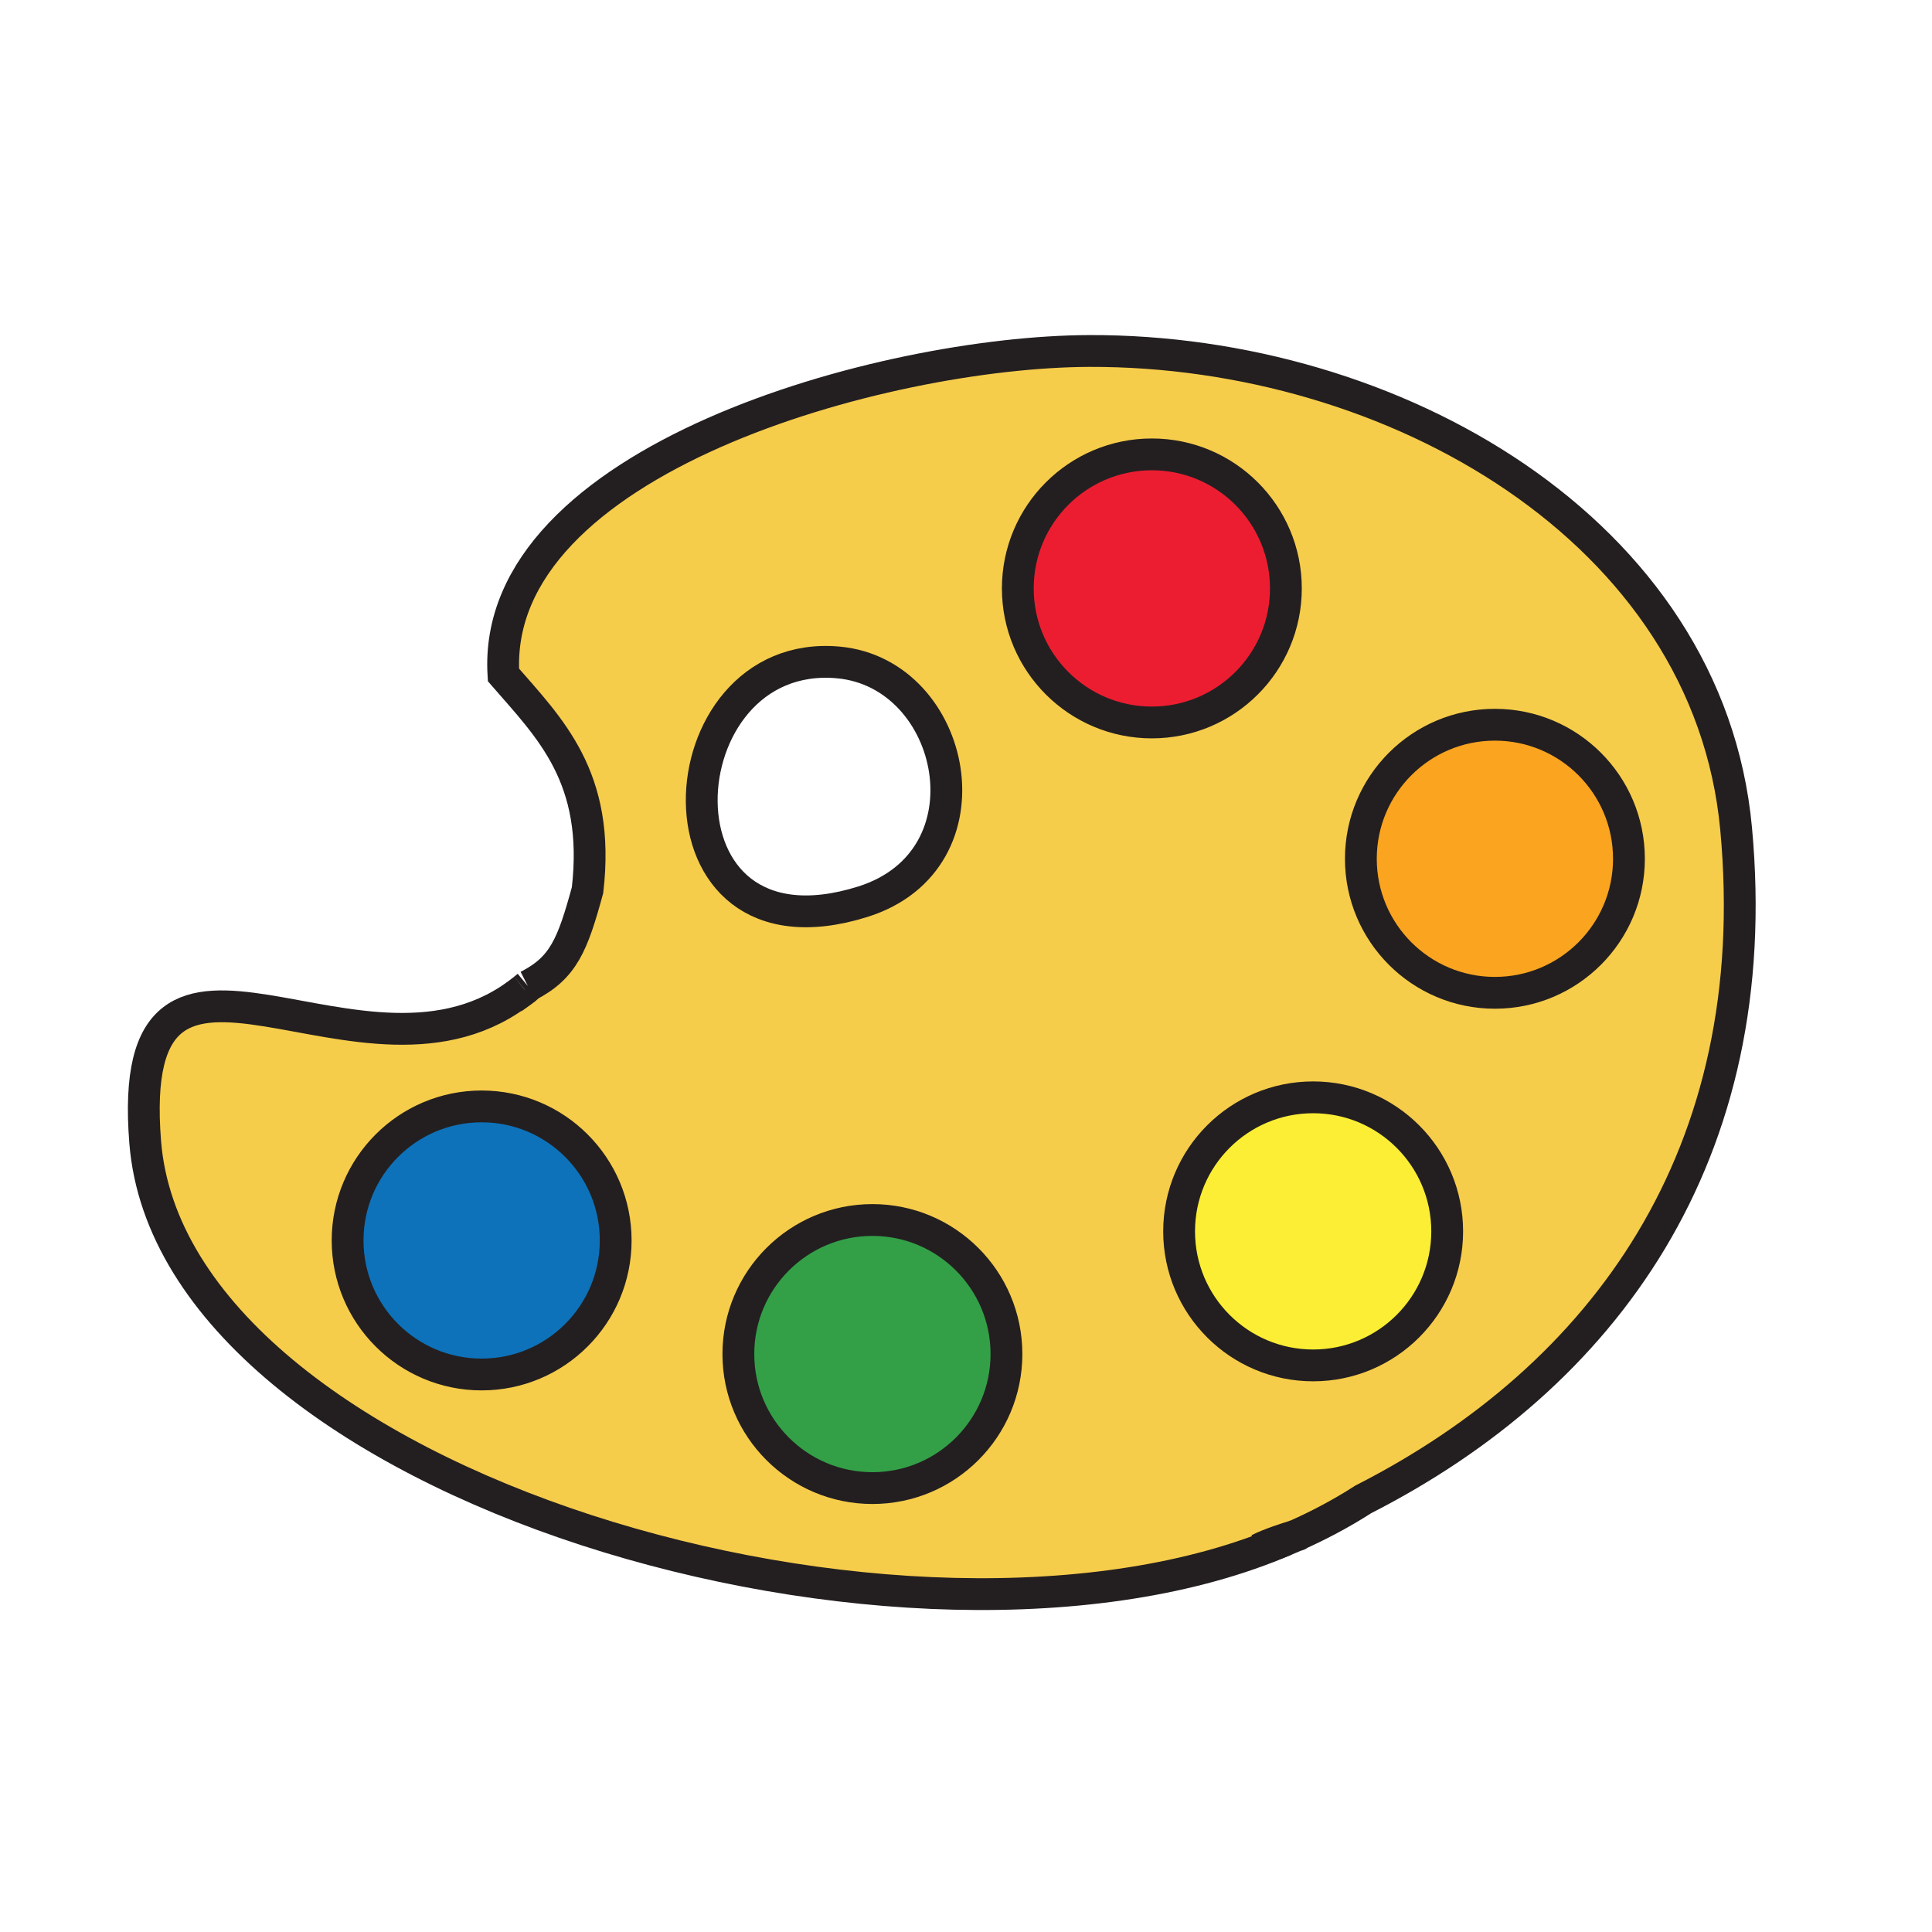
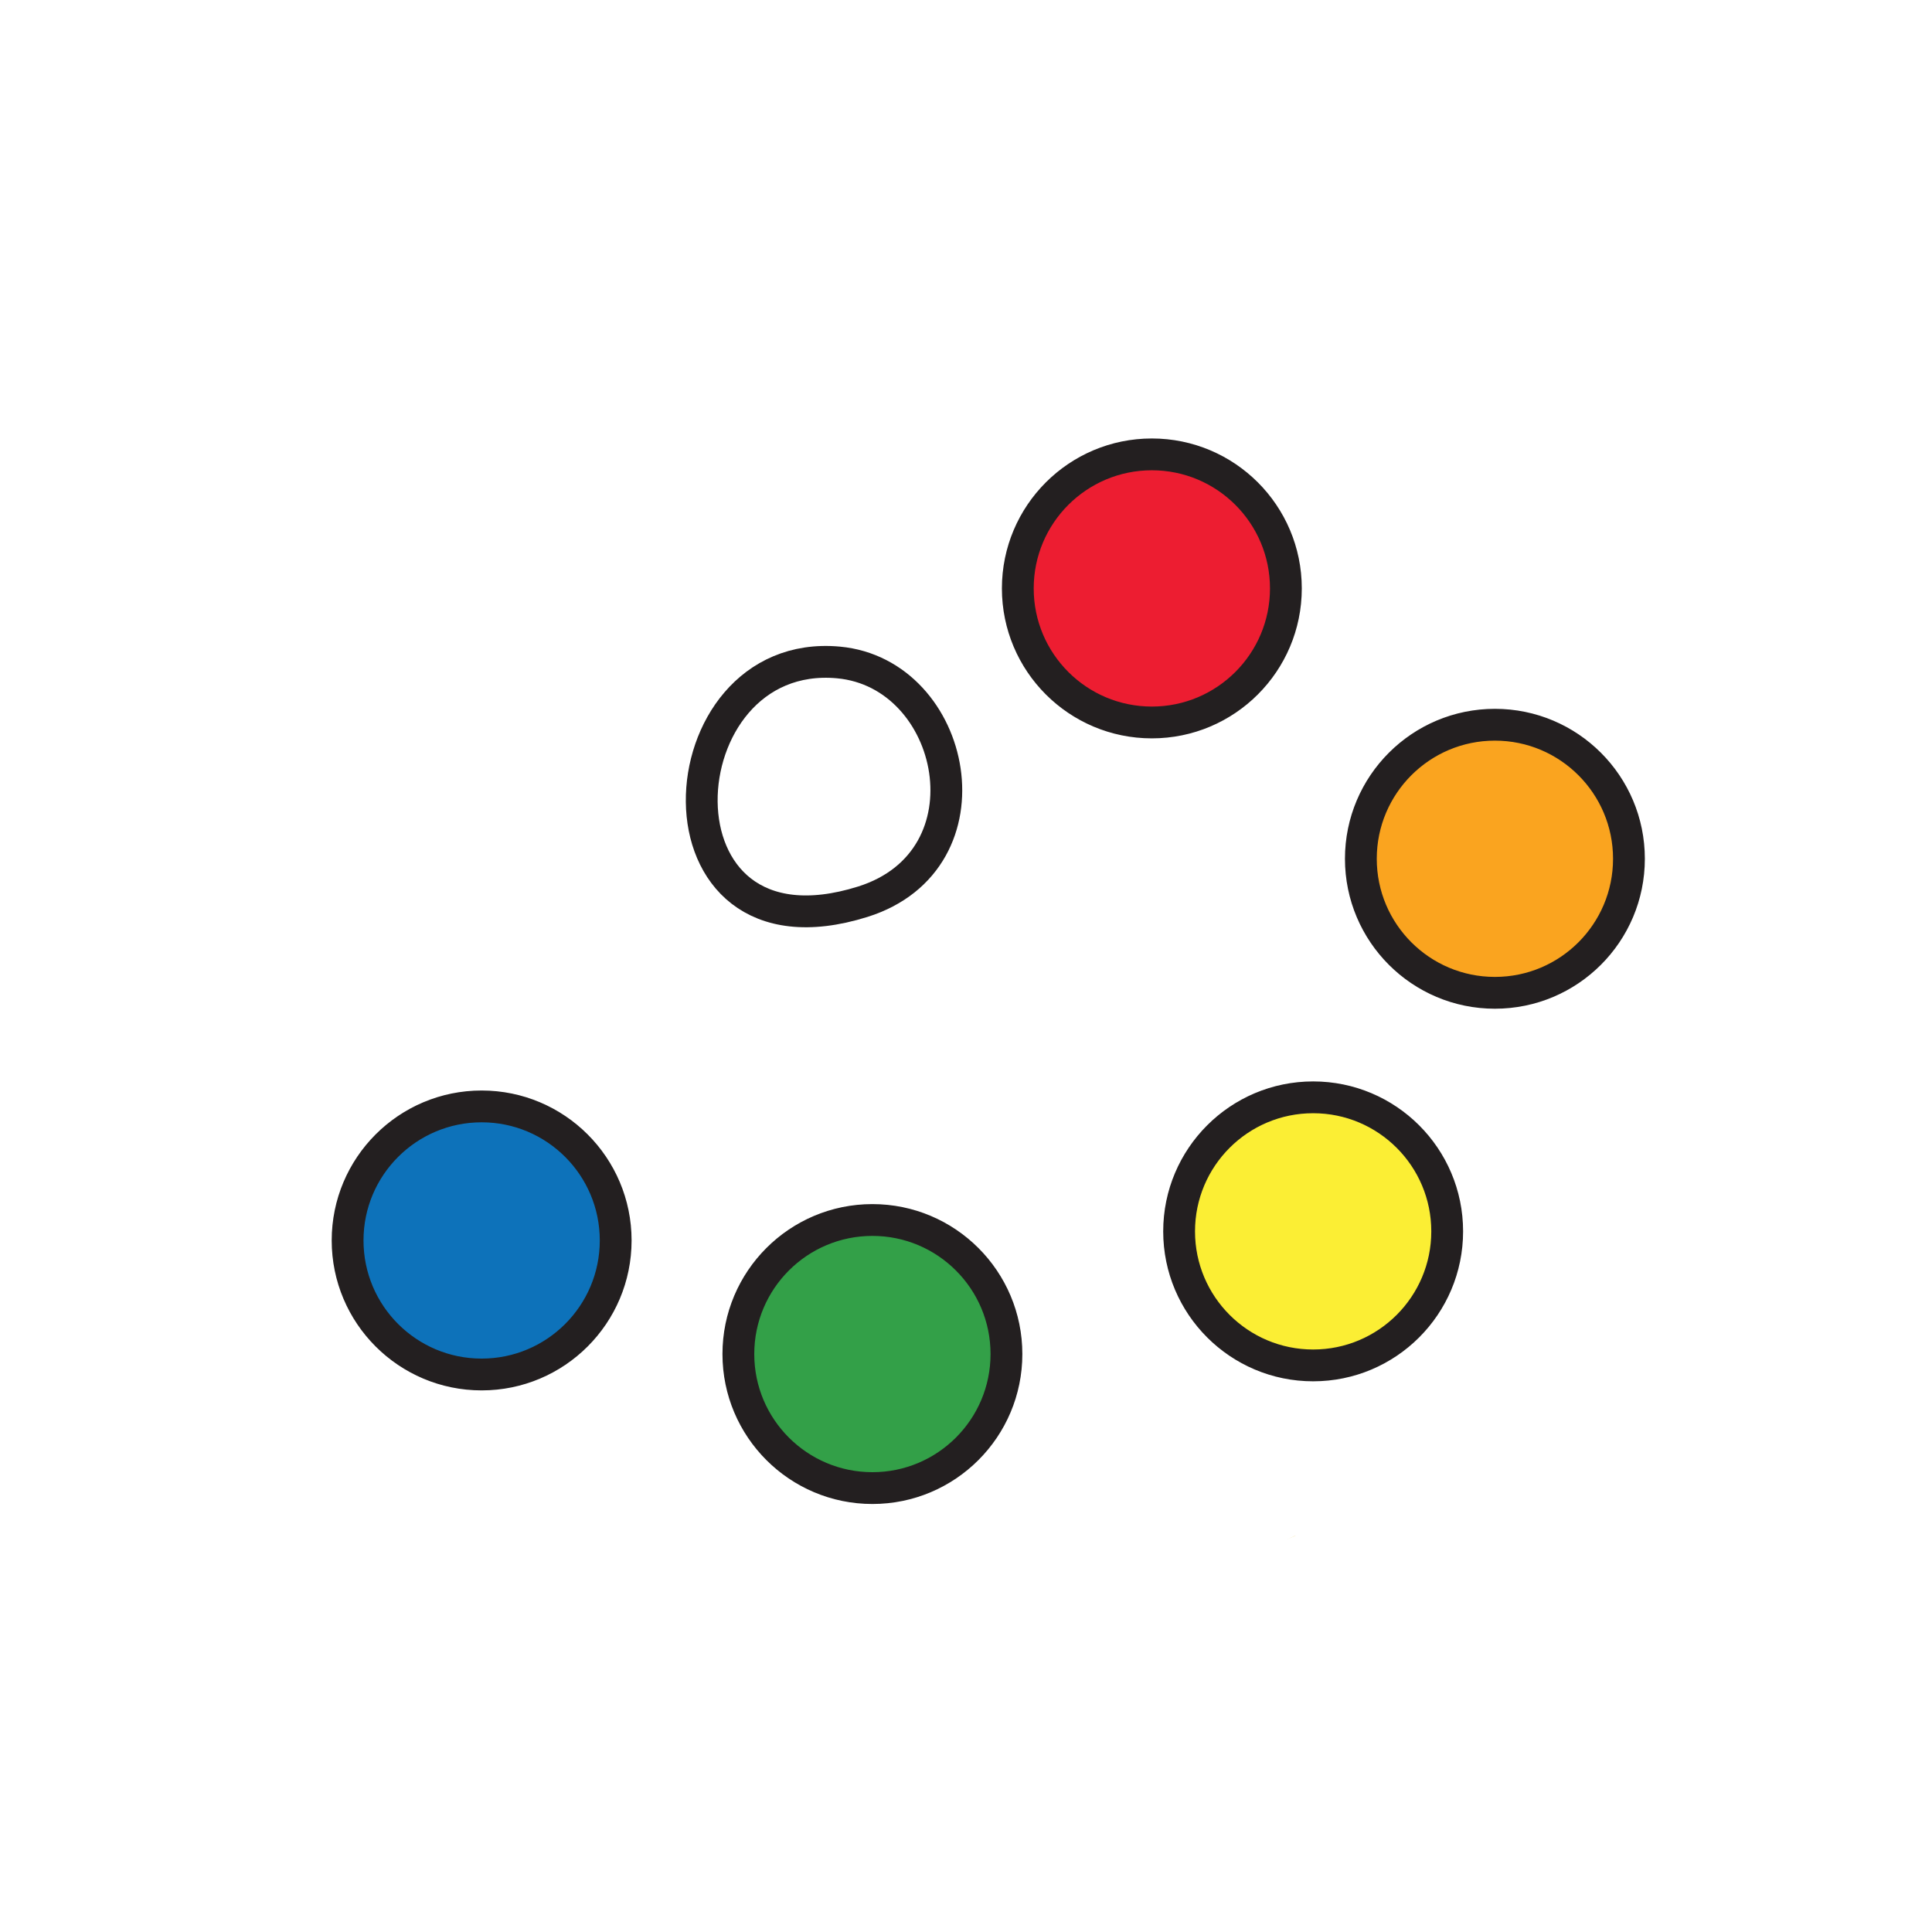
<svg xmlns="http://www.w3.org/2000/svg" width="850.394" height="850.394" viewBox="0 0 850.394 850.394" overflow="visible">
  <path fill="none" d="M368 368.249h113.386v113.386H368z" />
  <path d="M570 676c.16-.04.3-.08.42-.11-.09.04-.18.08-.27.11-.15.05-.311.1-.49.15.11-.05.23-.1.34-.15z" fill="#f6cc4b" />
-   <path d="M764.17 364.73C777.53 508.51 706 606 600 660c-9.95 6.45-20.67 11.94-29.58 15.89-.12.03-.26.07-.42.11-.11.05-.23.1-.34.15-3.29 1-10.62 3.33-15.66 5.85 2.72-.68 6.84-2.11 11.81-4.15-163.46 70.53-489.86-23.73-501.9-175.13-9.67-121.43 96.47-10.42 166.83-67.39l-2.51 2.11c-2.24 1.59-4.49 3.18-4.11 3.439l4.11-3.439c2.25-1.591 4.5-3.171 4.11-3.44 15.66-8 19.66-18 26.27-42.18 5.79-49.76-16.61-71.24-37.01-94.74-5.81-94.62 167.19-142.28 257.85-142.59 133.75-.45 272.51 78.97 284.72 210.24zM717 378c0-32.58-26.42-59-59-59s-59 26.42-59 59 26.42 59 59 59 59-26.42 59-59zm-80 164c0-32.58-26.42-59-59-59s-59 26.42-59 59 26.42 59 59 59 59-26.42 59-59zm-71-283c0-32.58-26.42-59-59-59s-59 26.42-59 59 26.42 59 59 59 59-26.42 59-59zM443 596c0-32.58-26.42-59-59-59s-59 26.42-59 59 26.42 59 59 59 59-26.42 59-59zm-63.25-199.09c58.51-18.36 41.44-100.51-10.69-105.32-78.04-7.19-86.02 135.66 10.69 105.32zM271 546c0-32.58-26.42-59-59-59s-59 26.42-59 59 26.42 59 59 59 59-26.42 59-59z" fill="#f6cc4b" />
  <path d="M569.66 676.15c.18-.051.34-.101.49-.15-1.311.58-2.57 1.12-3.79 1.62 1.11-.48 2.21-.97 3.3-1.47z" fill="#f6cc4b" />
  <path d="M658 319c32.58 0 59 26.42 59 59s-26.42 59-59 59-59-26.42-59-59 26.42-59 59-59z" fill="#faa41f" />
  <path d="M578 483c32.58 0 59 26.42 59 59s-26.42 59-59 59-59-26.42-59-59 26.42-59 59-59z" fill="#fbee34" />
-   <path d="M507 200c32.58 0 59 26.42 59 59s-26.42 59-59 59-59-26.42-59-59 26.42-59 59-59z" fill="#ed1d31" />
+   <path d="M507 200c32.58 0 59 26.42 59 59s-26.42 59-59 59-59-26.42-59-59 26.42-59 59-59" fill="#ed1d31" />
  <path d="M384 537c32.58 0 59 26.42 59 59s-26.42 59-59 59-59-26.42-59-59 26.42-59 59-59z" fill="#33a048" />
  <path d="M212 487c32.58 0 59 26.42 59 59s-26.42 59-59 59-59-26.42-59-59 26.42-59 59-59z" fill="#0d72ba" />
  <g fill="none" stroke="#231f20" stroke-width="14">
-     <path d="M232.34 434c.39.27-1.86 1.85-4.11 3.44-2.24 1.59-4.49 3.18-4.11 3.439" />
-     <path d="M565.81 677.85c-163.46 70.53-489.86-23.73-501.9-175.13-9.67-121.43 96.47-10.42 166.83-67.39" />
-     <path d="M232.34 434c15.66-8 19.66-18 26.27-42.18 5.79-49.76-16.61-71.24-37.01-94.74-5.81-94.62 167.19-142.28 257.85-142.59 133.75-.45 272.51 78.97 284.72 210.24C777.53 508.51 706 606 600 660c-9.95 6.45-20.67 11.94-29.58 15.89-.09.04-.18.08-.27.11-1.311.58-2.57 1.12-3.79 1.62-.19.08-.37.16-.551.229-4.97 2.04-9.09 3.471-11.81 4.15 5.04-2.52 12.37-4.85 15.66-5.85.18-.051.34-.101.49-.15.64-.19 1.06-.31 1.18-.35.03-.011.04-.011 0 0-.1.02-.39.1-.91.239-.12.03-.26.07-.42.11-.11.05-.23.1-.34.15-1.09.5-2.19.989-3.3 1.47M230.74 435.33l1.6-1.33" />
    <path d="M369.06 291.59c-78.04-7.19-86.02 135.66 10.69 105.32 58.51-18.36 41.44-100.51-10.69-105.32zM566 259c0 32.58-26.42 59-59 59s-59-26.42-59-59 26.42-59 59-59 59 26.42 59 59zM717 378c0 32.58-26.42 59-59 59s-59-26.42-59-59 26.42-59 59-59 59 26.42 59 59zM637 542c0 32.58-26.42 59-59 59s-59-26.42-59-59 26.42-59 59-59 59 26.42 59 59zM443 596c0 32.58-26.42 59-59 59s-59-26.42-59-59 26.42-59 59-59 59 26.42 59 59zM271 546c0 32.58-26.42 59-59 59s-59-26.42-59-59 26.42-59 59-59 59 26.42 59 59z" />
  </g>
  <path fill="none" d="M0 0h850.394v850.394H0z" />
</svg>